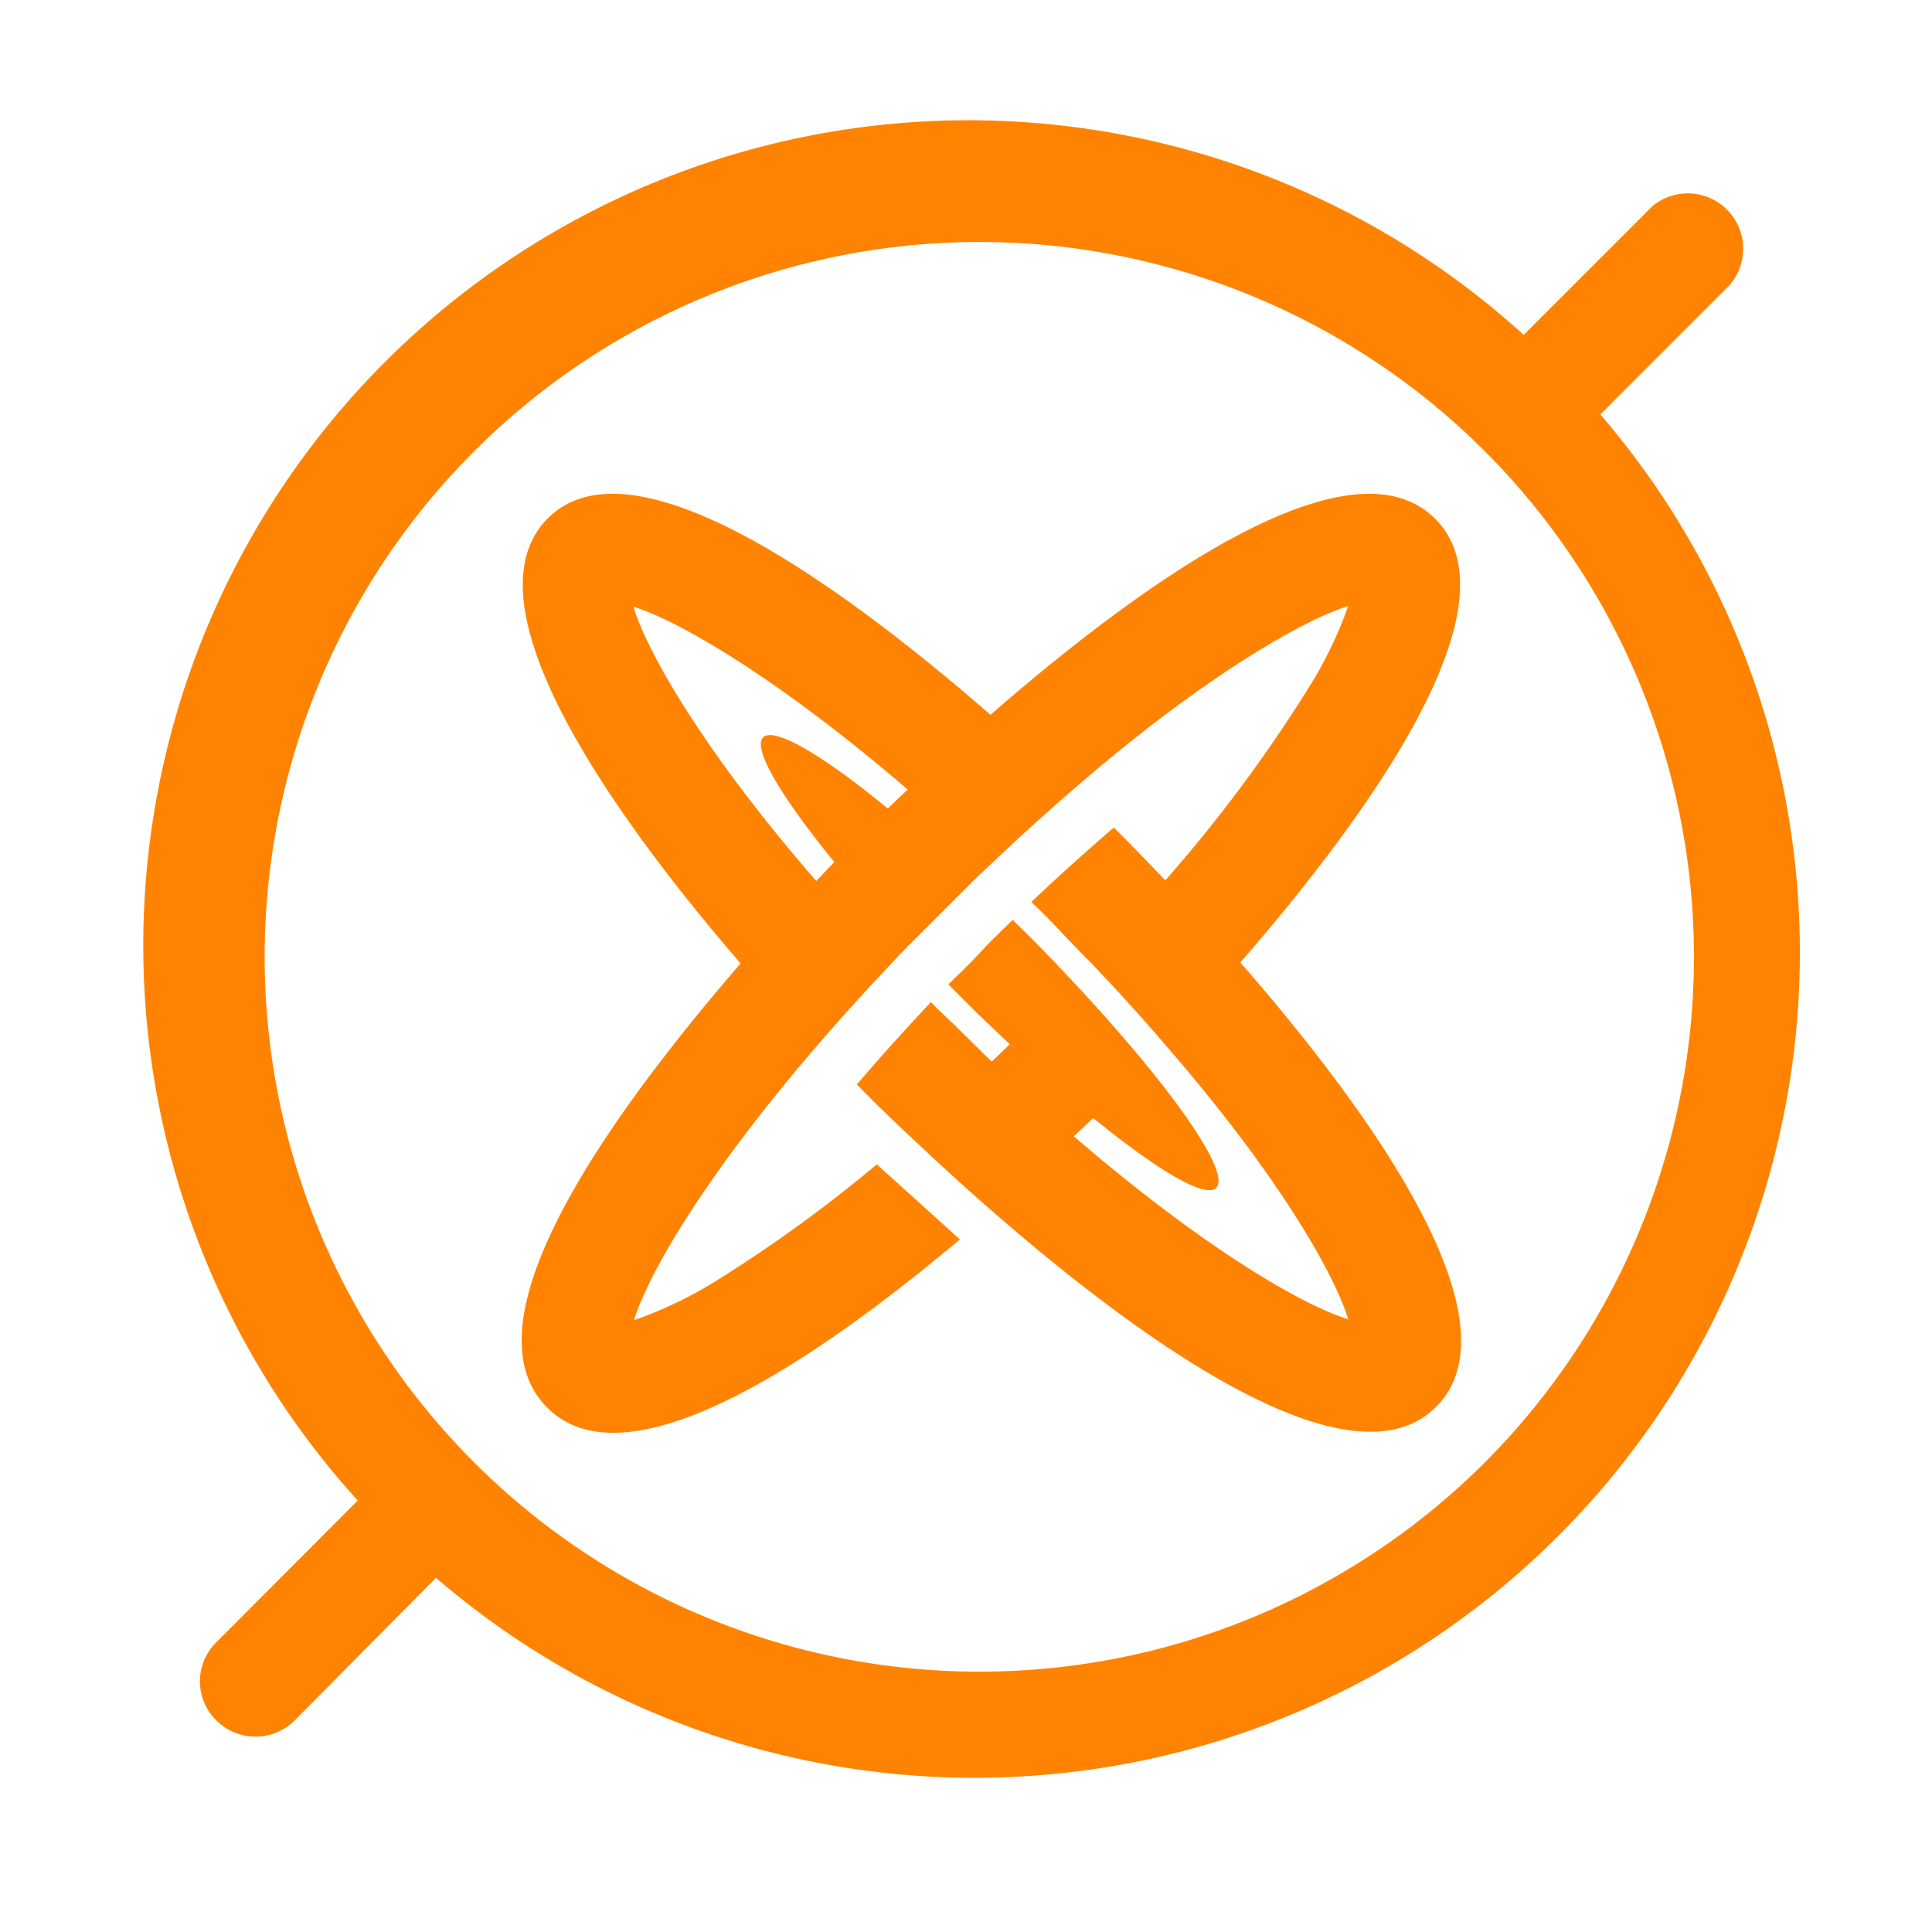
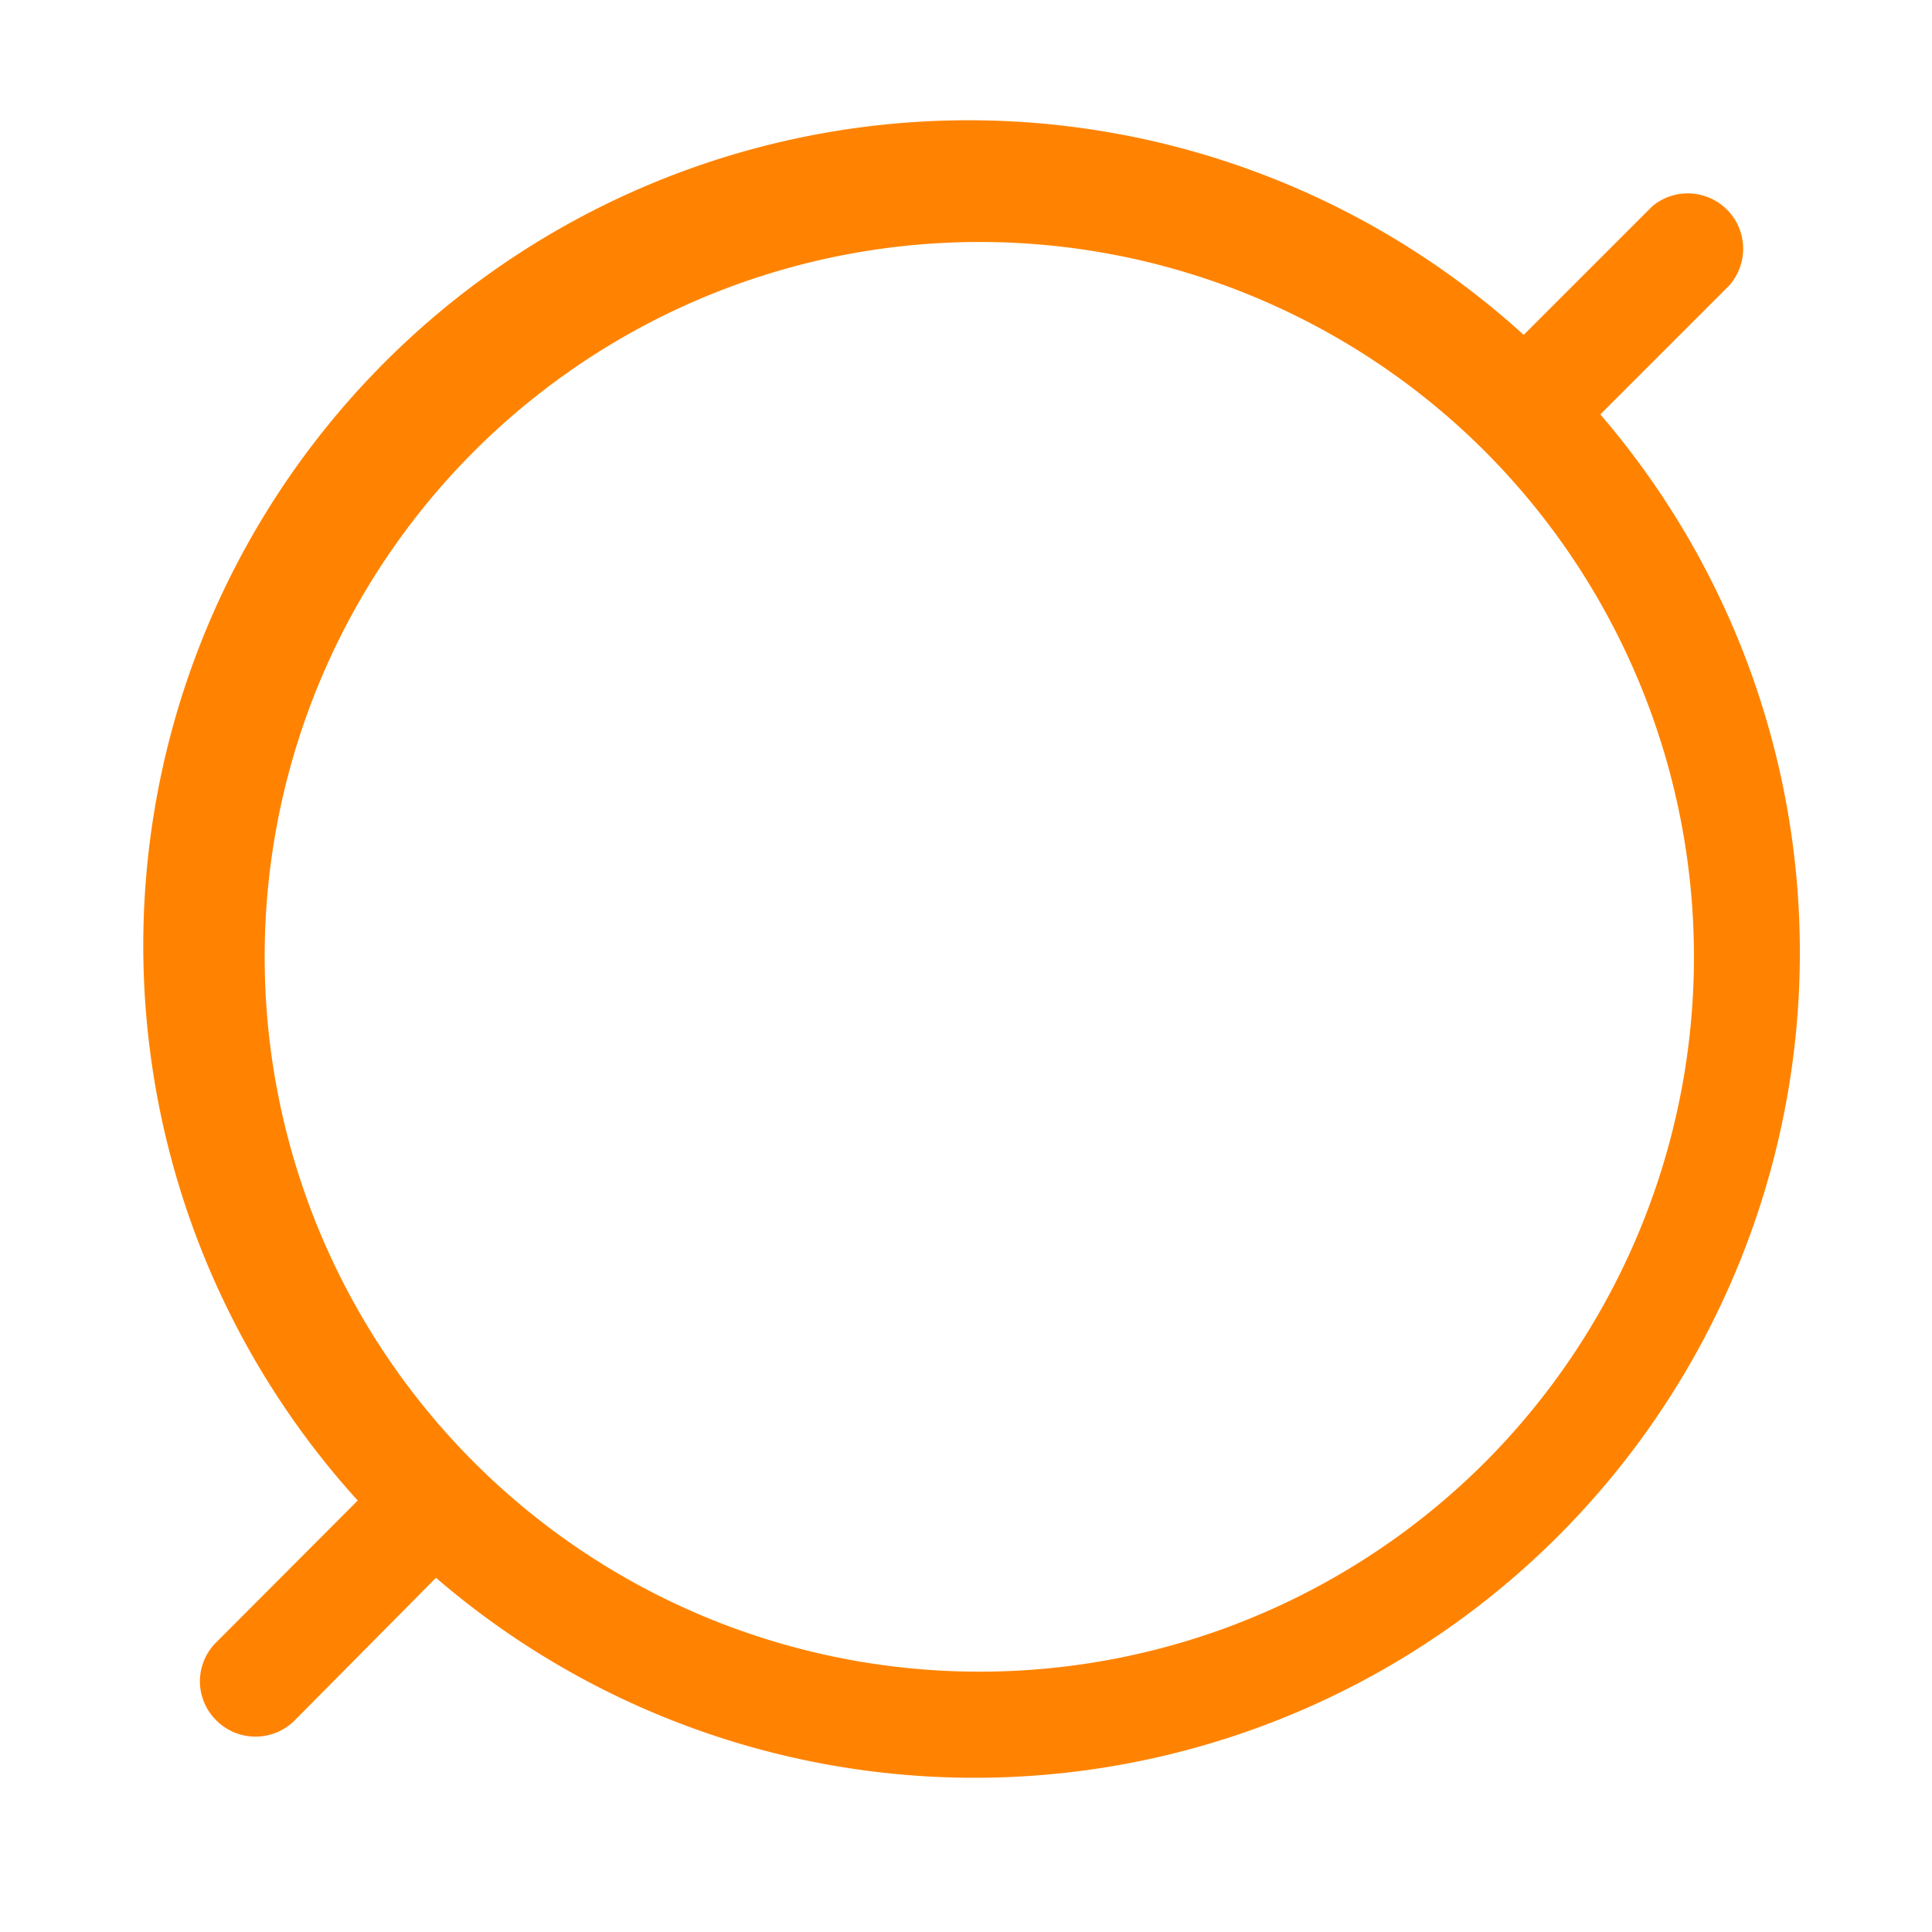
<svg xmlns="http://www.w3.org/2000/svg" id="Layer_1" data-name="Layer 1" viewBox="0 0 60 60">
  <defs>
    <style>.cls-1{fill:#ff8300;}</style>
  </defs>
  <path class="cls-1" d="M49.7,12.87l4-4A1.72,1.72,0,0,0,51.32,6.4l-4,4A25.63,25.63,0,0,0,11.11,46.6L6.72,51a1.7,1.7,0,0,0,0,2.43,1.72,1.72,0,0,0,2.43,0L13.54,49A25.63,25.63,0,0,0,49.7,12.87ZM46.1,45.43A22.2,22.2,0,1,1,46.1,14,22.23,22.23,0,0,1,46.1,45.43Z" />
-   <path class="cls-1" d="M44.57,16.11c-2.7-2.69-9.34,2.19-13.81,6.09C26.29,18.3,19.65,13.42,17,16.11S19.14,25.45,23,29.92C19.14,34.39,14.26,41,17,43.72c2.5,2.5,8.4-1.52,12.81-5.23l-2.58-2.33a43.88,43.88,0,0,1-4.88,3.55A12.94,12.94,0,0,1,19.69,41c.43-1.42,2.2-4.48,5.68-8.52.7-.81,1.47-1.67,2.31-2.55.17-.19.35-.38.53-.56l1-1,1-1,.59-.56q1.33-1.26,2.55-2.31c4-3.47,7.11-5.24,8.52-5.68a12.71,12.71,0,0,1-1.28,2.62,45.19,45.19,0,0,1-4.4,5.9c-.59-.62-1.08-1.12-1.4-1.44l-.2-.2c-.8.69-1.65,1.45-2.56,2.31l.33.32c.54.54,1,1.06,1.52,1.57.84.88,1.62,1.74,2.31,2.55,3.48,4,5.25,7.1,5.68,8.52-1.41-.43-4.48-2.2-8.52-5.68l.6-.57c2,1.63,3.48,2.51,3.82,2.17s-.54-1.83-2.17-3.82c-.65-.79-1.42-1.67-2.28-2.59-.49-.52-1-1.06-1.55-1.6l-.32-.31c-.33.32-.66.63-1,1s-.68.69-1,1l.31.31c.54.55,1.08,1.06,1.6,1.55l-.56.54c-.51-.49-1-1-1.56-1.52-.12-.11-.22-.22-.33-.33-.85.91-1.62,1.76-2.3,2.56l.2.2c.31.32.81.81,1.44,1.4s1.57,1.47,2.55,2.32c4.47,3.9,11.11,8.78,13.8,6.09s-2.18-9.33-6.08-13.8C42.38,25.45,47.26,18.8,44.57,16.11Zm-17,9c-2-1.65-3.53-2.55-3.87-2.21s.56,1.85,2.21,3.87l-.56.59c-3.48-4-5.25-7.1-5.68-8.52,1.41.44,4.48,2.21,8.52,5.68Z" />
</svg>